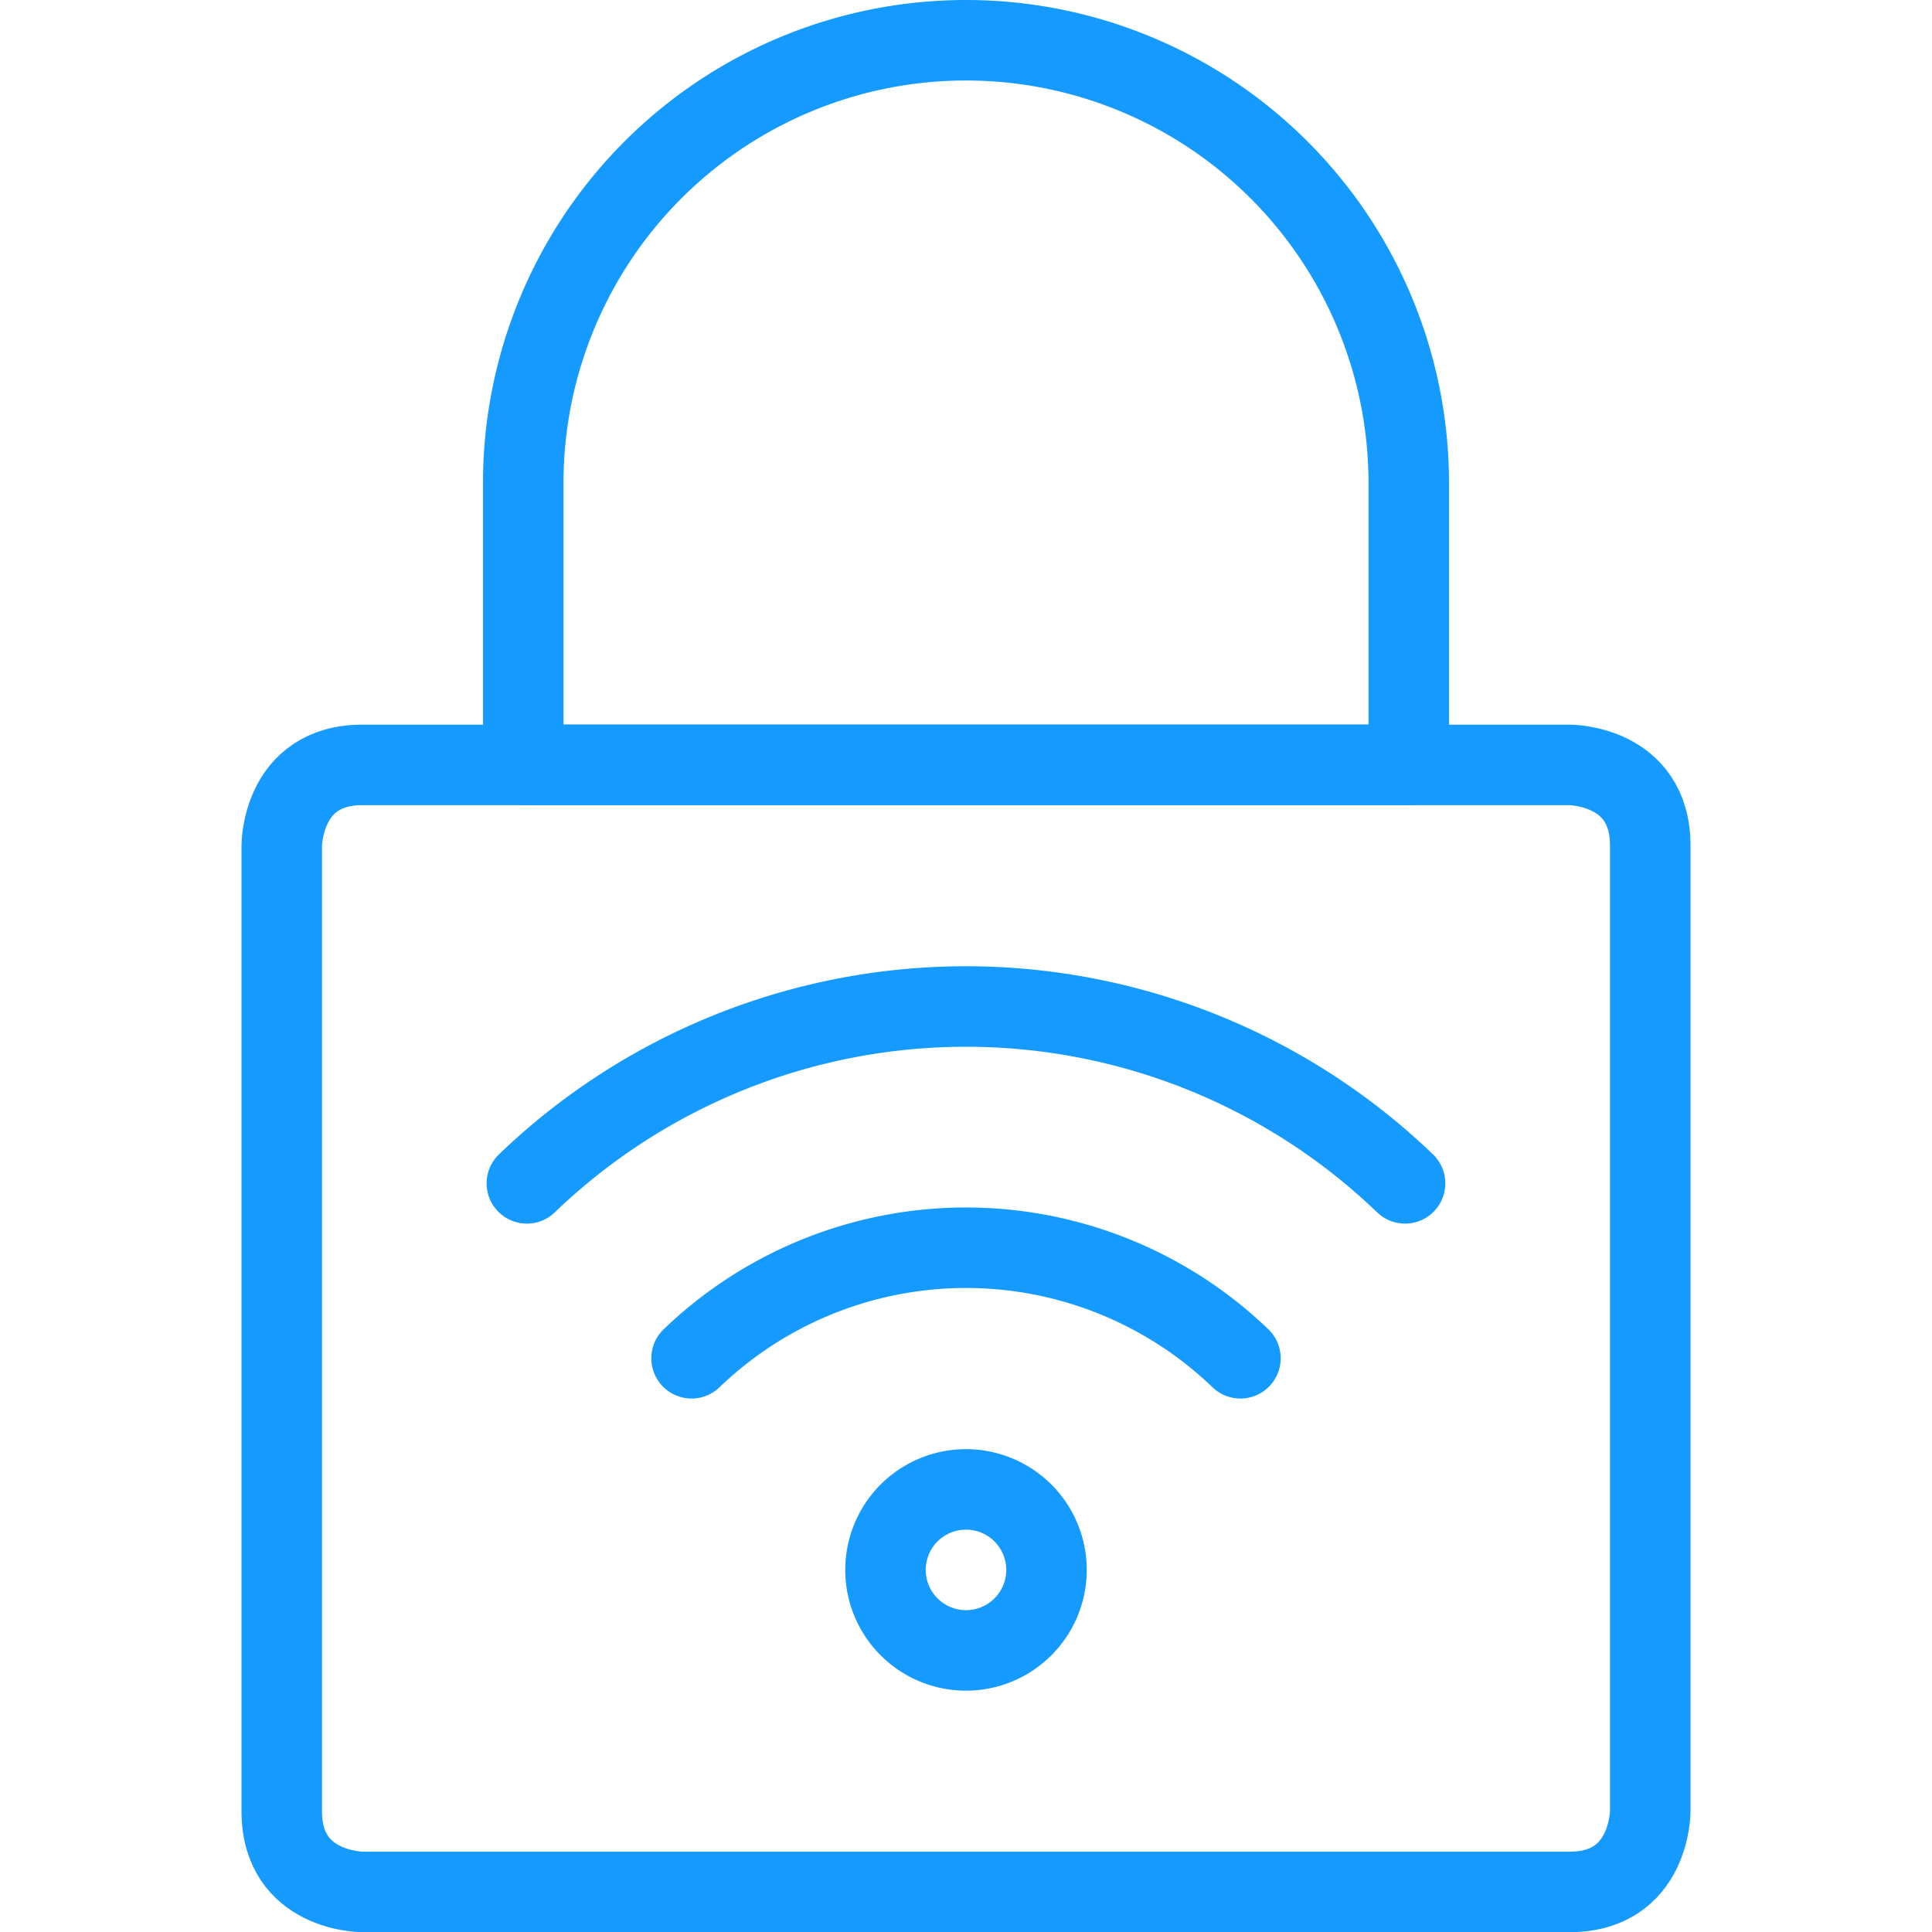
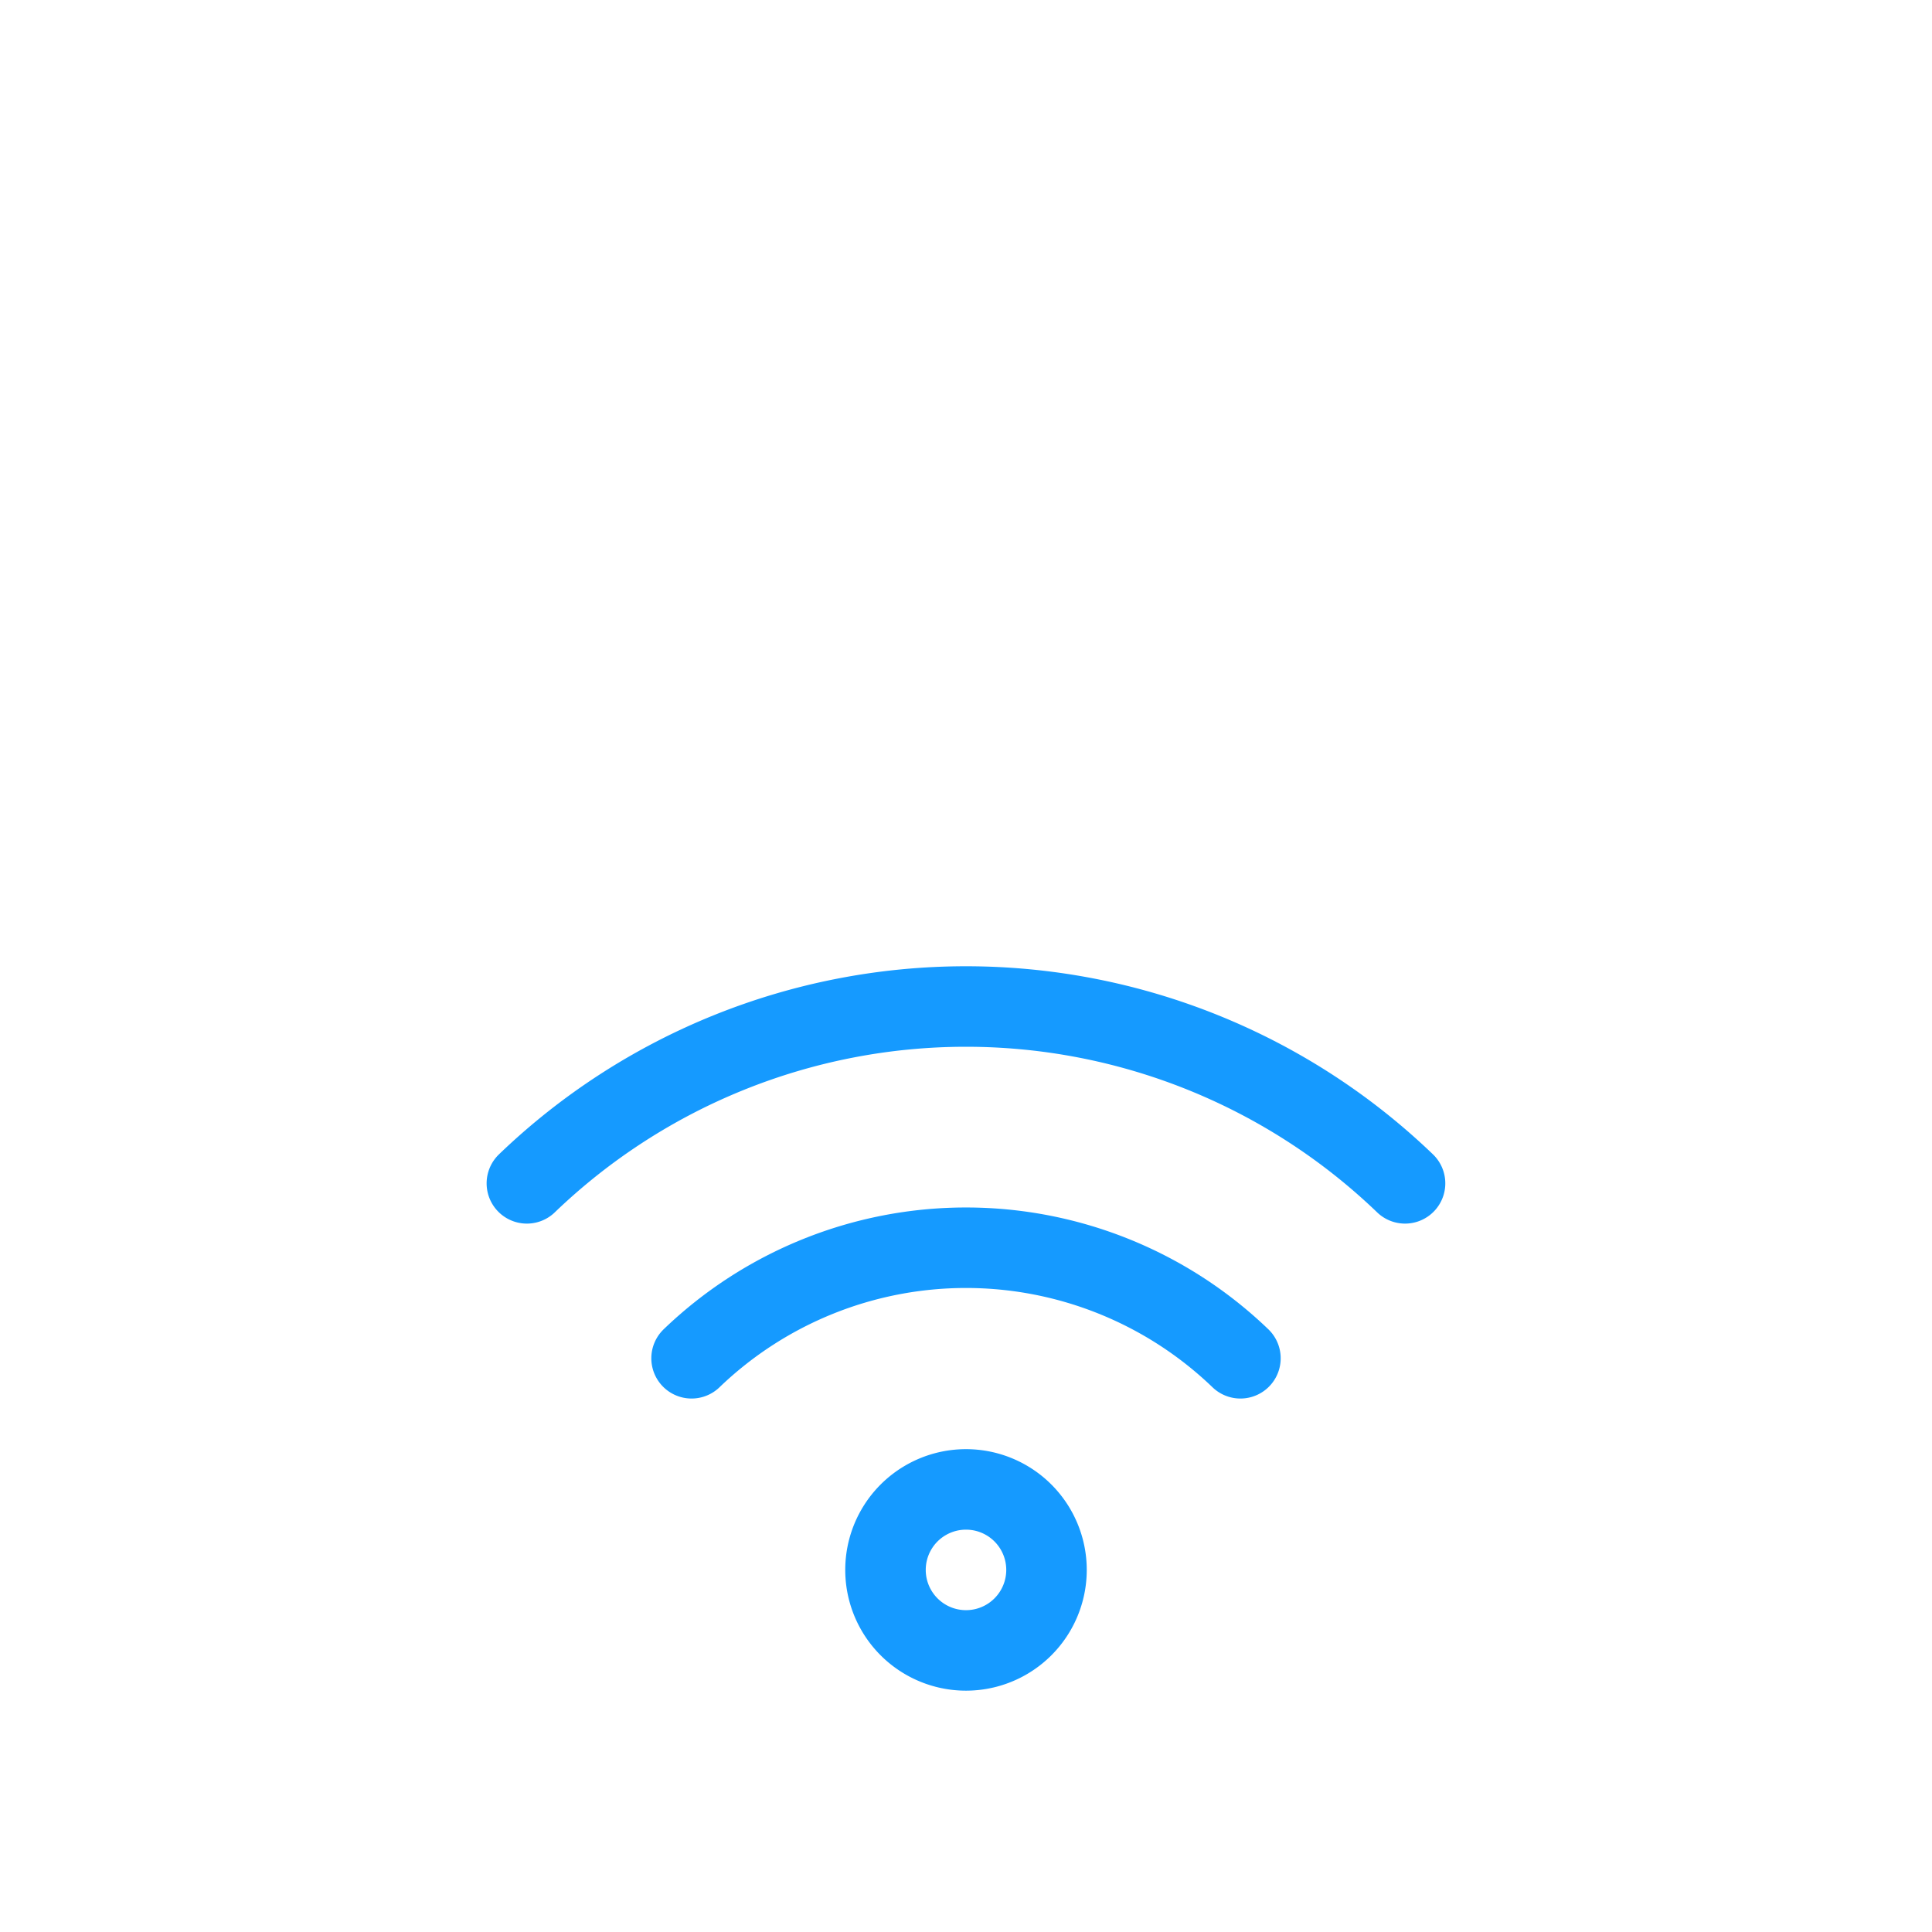
<svg xmlns="http://www.w3.org/2000/svg" viewBox="0 0 24 24" id="Security-Remote-Lock--Streamline-Ultimate" height="24" width="24">
  <desc>
    Security Remote Lock Streamline Icon: https://streamlinehq.com
  </desc>
  <defs />
  <title>security-remote-lock</title>
-   <path d="M4.5 9.502h15s1 0 1 1v12s0 1 -1 1h-15s-1 0 -1 -1v-12s0 -1 1 -1" fill="none" stroke="#159aff" stroke-linecap="round" stroke-linejoin="round" stroke-width="1" />
-   <path d="M6.5 6a5.5 5.5 0 0 1 11 0v3.5h-11Z" fill="none" stroke="#159aff" stroke-linecap="round" stroke-linejoin="round" stroke-width="1" />
  <path d="M15.409 16.873a4.918 4.918 0 0 0 -6.818 0" fill="none" stroke="#159aff" stroke-linecap="round" stroke-linejoin="round" stroke-width="1" />
  <path d="M17.454 14.7a7.87 7.87 0 0 0 -10.909 0" fill="none" stroke="#159aff" stroke-linecap="round" stroke-linejoin="round" stroke-width="1" />
  <path d="M11 19.502a1 1 0 1 0 2 0 1 1 0 1 0 -2 0" fill="none" stroke="#159aff" stroke-linecap="round" stroke-linejoin="round" stroke-width="1" />
</svg>